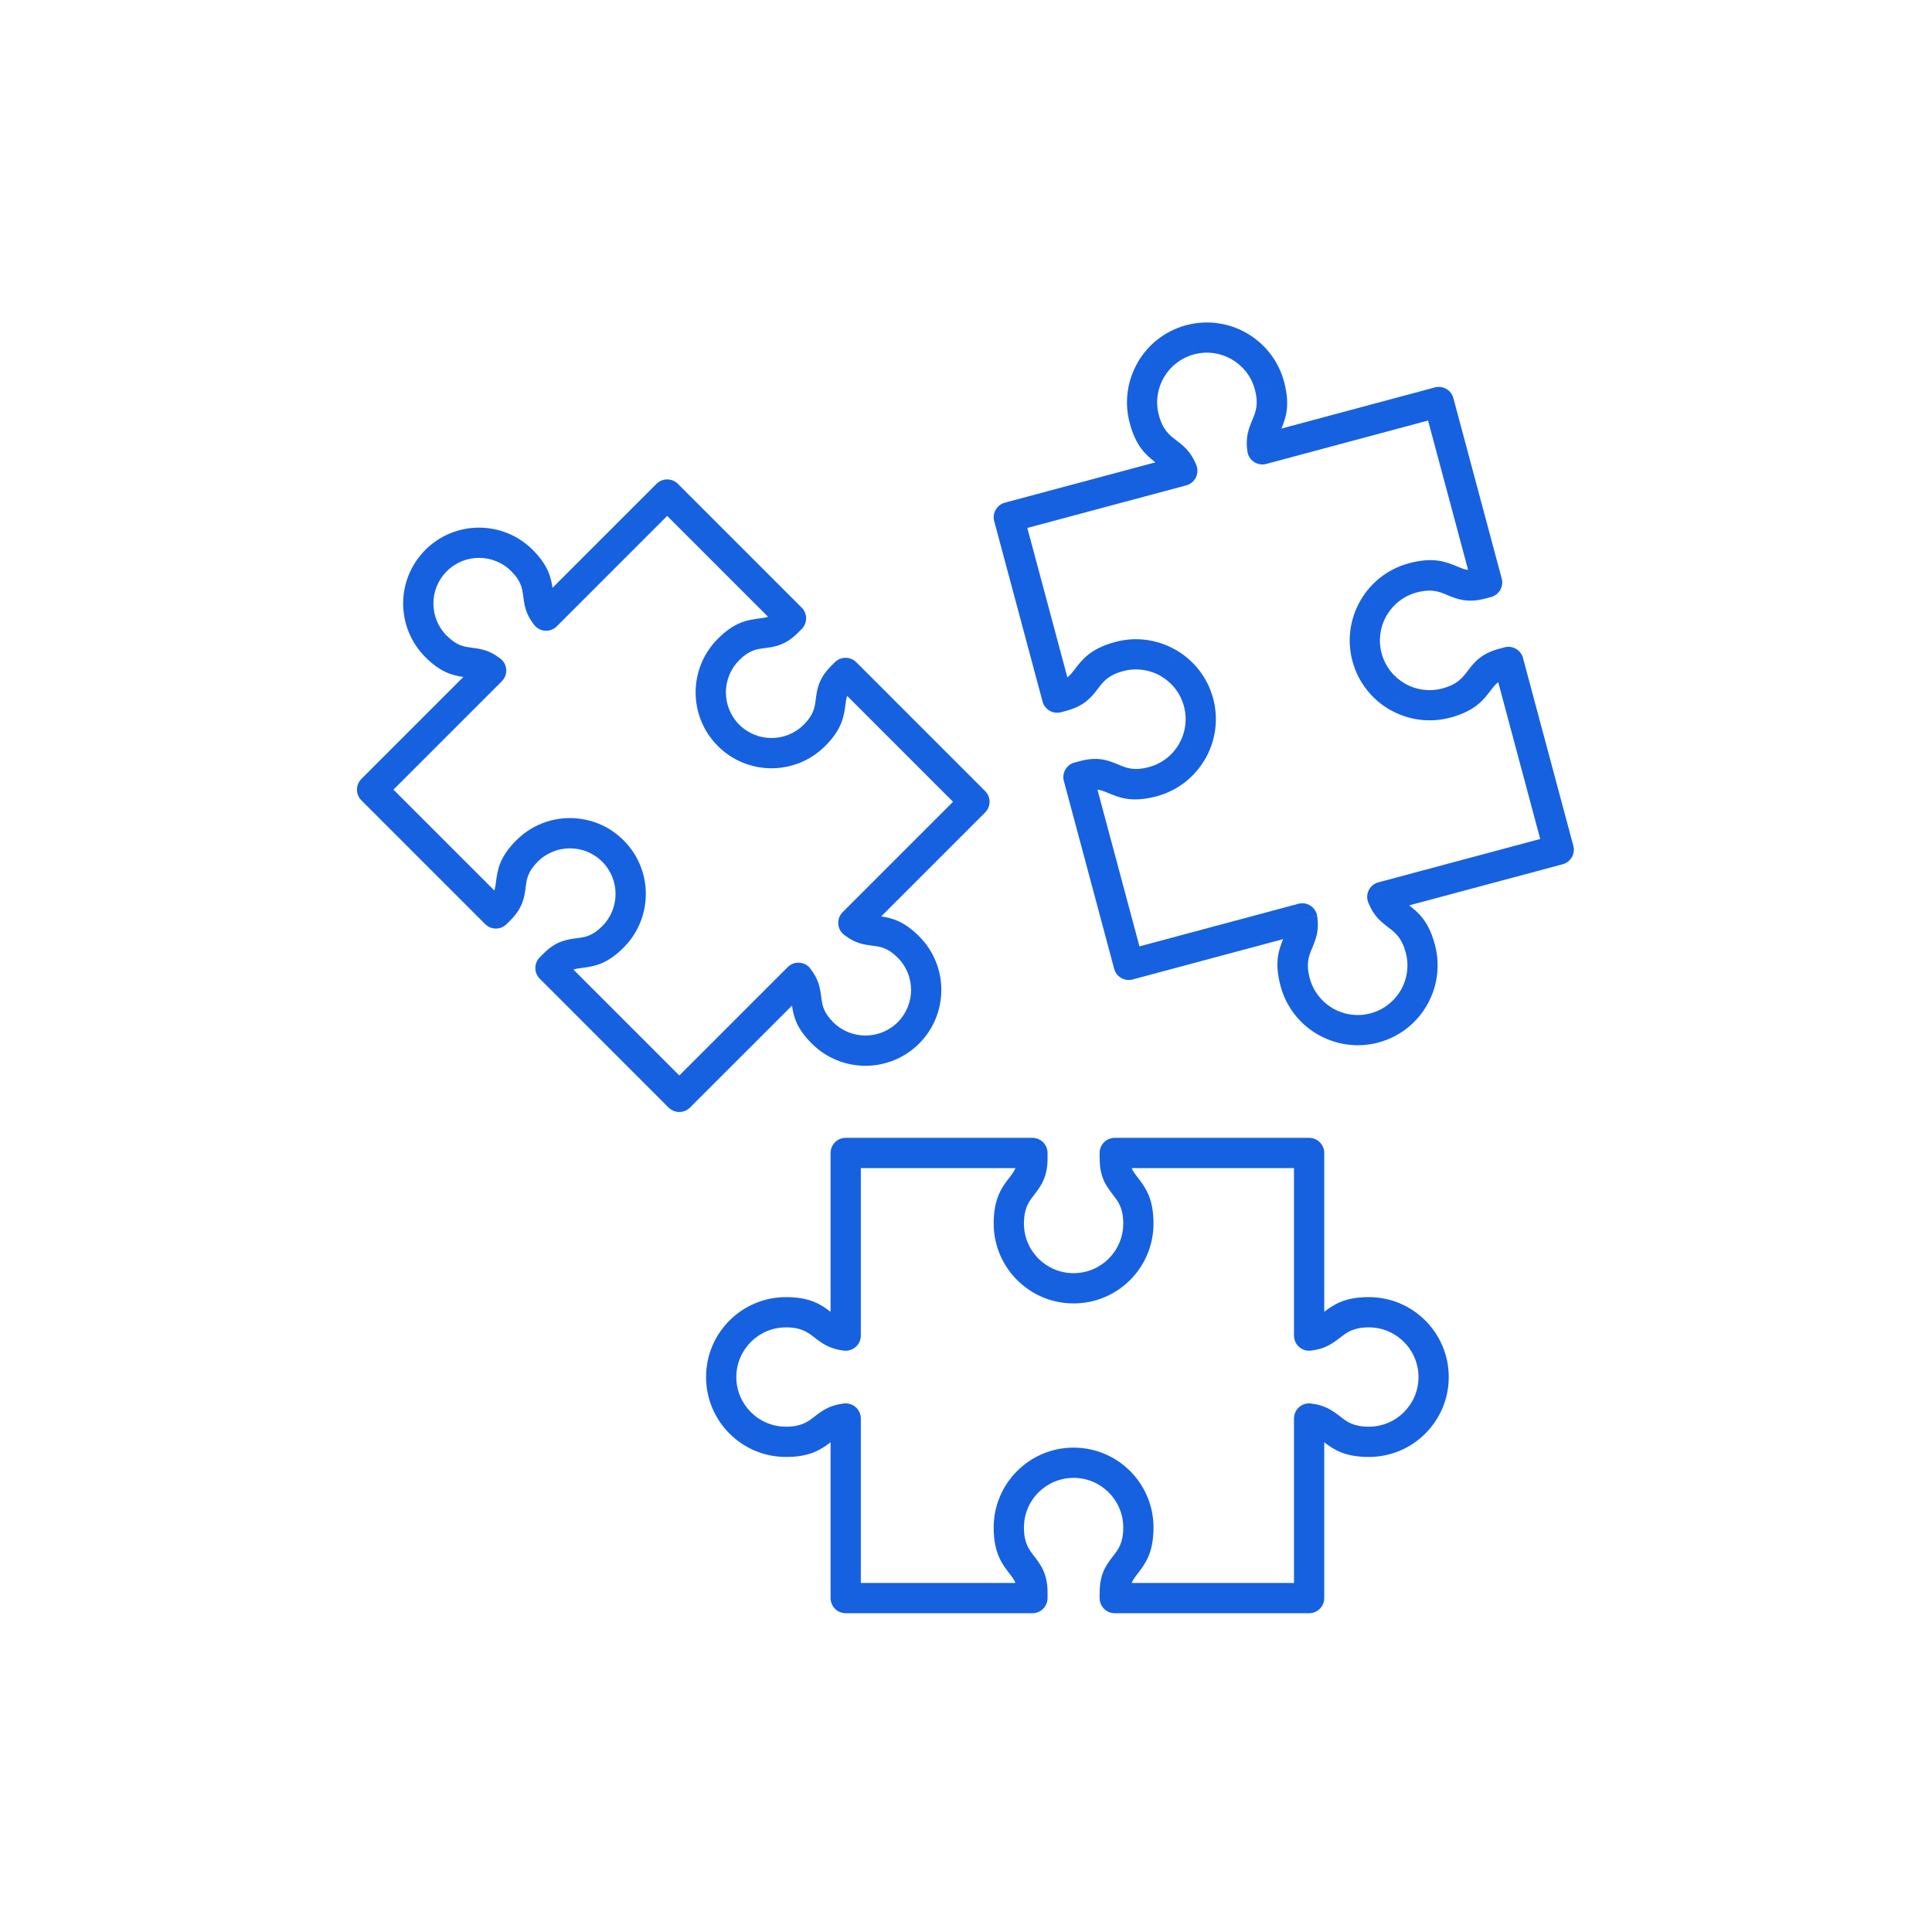
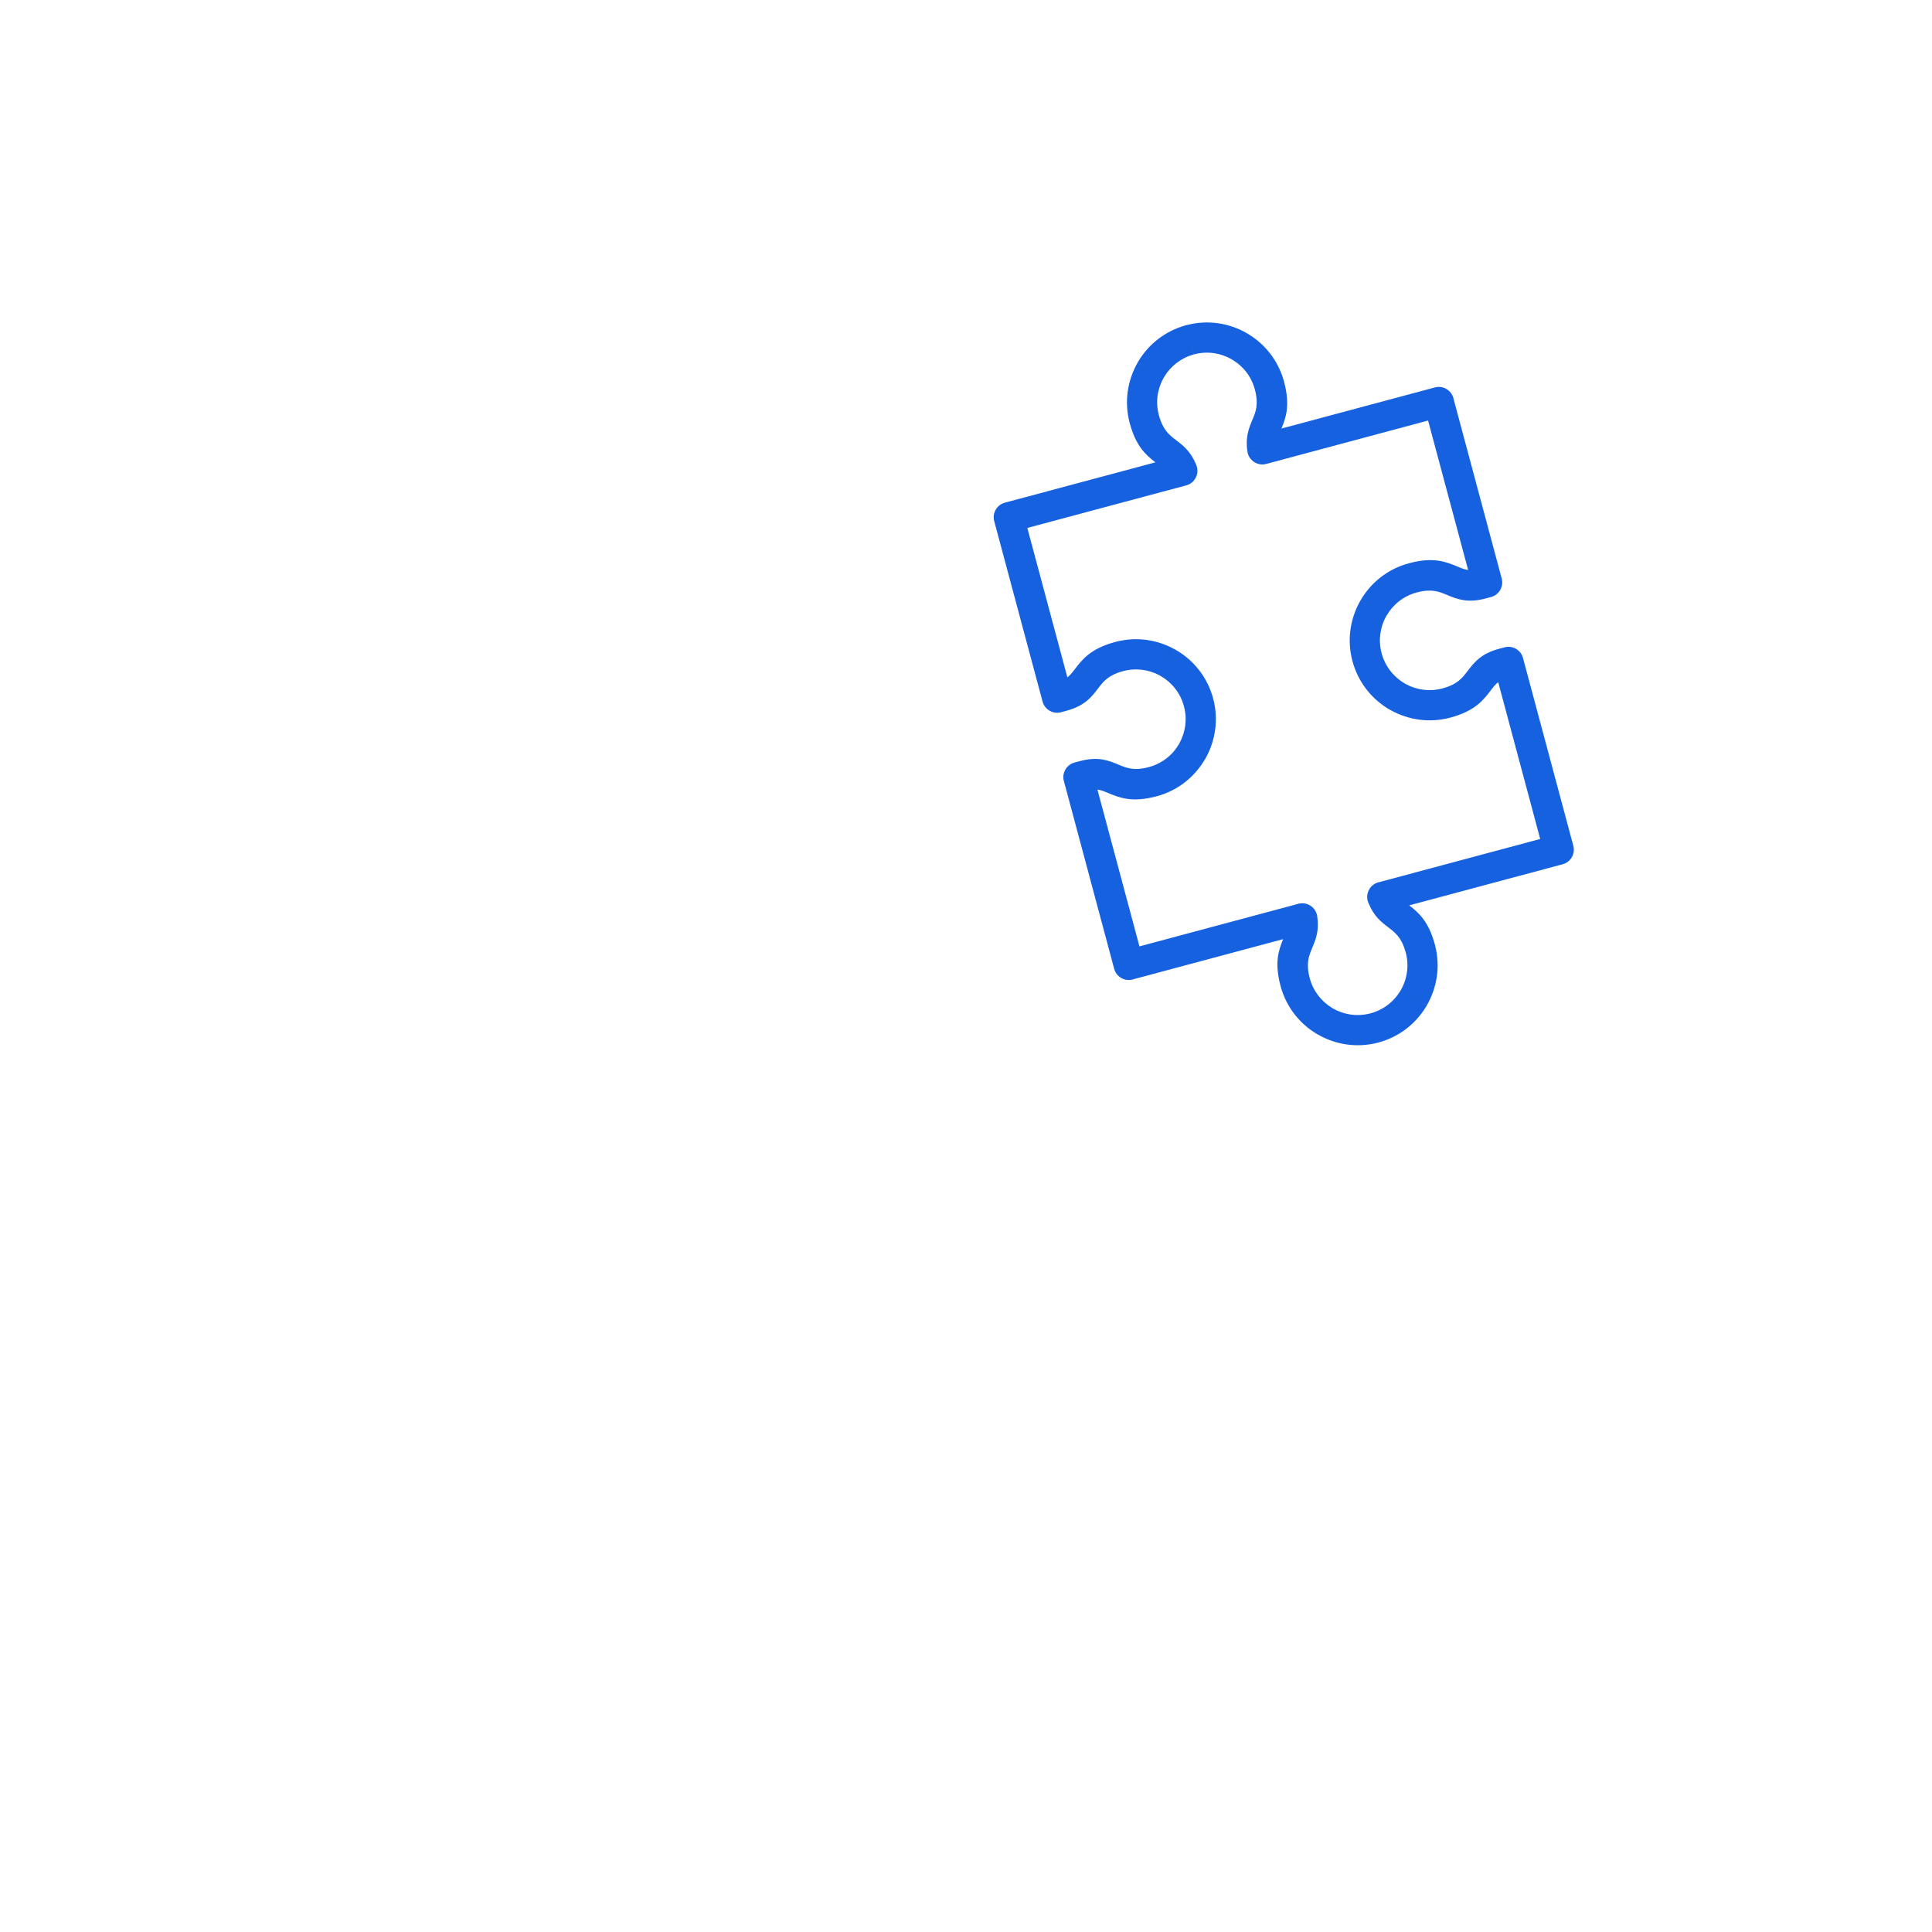
<svg xmlns="http://www.w3.org/2000/svg" width="300" zoomAndPan="magnify" viewBox="0 0 224.88 225" height="300" preserveAspectRatio="xMidYMid meet" version="1.0">
  <defs>
    <clipPath id="4b74e536e2">
      <path d="M 82 132 L 169 132 L 169 187.875 L 82 187.875 Z M 82 132 " clip-rule="nonzero" />
    </clipPath>
    <clipPath id="c124b5482c">
      <path d="M 115 37.207 L 183.719 37.207 L 183.719 122 L 115 122 Z M 115 37.207 " clip-rule="nonzero" />
    </clipPath>
    <clipPath id="271dba243e">
-       <path d="M 41.297 55 L 116 55 L 116 130 L 41.297 130 Z M 41.297 55 " clip-rule="nonzero" />
-     </clipPath>
+       </clipPath>
  </defs>
  <g clip-path="url(#4b74e536e2)">
-     <path fill="#1661e0" d="M 96.668 186.113 L 96.668 167.969 C 95.547 168.824 94.27 169.676 91.477 169.676 C 88.906 169.676 86.578 168.637 84.895 166.949 C 83.211 165.266 82.168 162.941 82.168 160.371 C 82.168 157.801 83.211 155.473 84.895 153.789 C 86.578 152.105 88.906 151.062 91.477 151.062 C 94.27 151.062 95.547 151.918 96.668 152.773 L 96.668 134.273 C 96.668 133.301 97.457 132.512 98.43 132.512 L 120.176 132.512 C 121.148 132.512 121.938 133.301 121.938 134.273 L 121.938 134.902 C 121.938 137.129 121.152 138.148 120.32 139.227 C 119.773 139.938 119.188 140.695 119.188 142.492 C 119.188 144.09 119.832 145.535 120.879 146.582 C 121.926 147.625 123.371 148.273 124.969 148.273 C 126.566 148.273 128.012 147.625 129.059 146.582 C 130.105 145.535 130.754 144.09 130.754 142.492 C 130.754 140.695 130.168 139.938 129.617 139.227 C 128.789 138.152 128.008 137.141 128.008 134.906 L 128 134.906 L 128 134.273 C 128 133.301 128.789 132.512 129.762 132.512 L 152.398 132.512 C 153.371 132.512 154.16 133.301 154.16 134.273 L 154.16 152.773 C 155.277 151.918 156.559 151.062 159.352 151.062 C 161.922 151.062 164.25 152.105 165.934 153.789 C 167.617 155.473 168.66 157.801 168.66 160.371 C 168.66 162.941 167.617 165.266 165.934 166.949 C 164.25 168.637 161.922 169.676 159.352 169.676 C 156.559 169.676 155.277 168.824 154.16 167.969 L 154.16 186.113 C 154.16 187.086 153.371 187.875 152.398 187.875 L 129.762 187.875 C 128.789 187.875 128 187.086 128 186.113 L 128 185.48 L 128.008 185.48 C 128.008 183.246 128.789 182.234 129.617 181.16 C 130.168 180.449 130.754 179.691 130.754 177.895 C 130.754 176.297 130.105 174.852 129.059 173.805 C 128.012 172.762 126.566 172.113 124.969 172.113 C 123.371 172.113 121.926 172.762 120.879 173.805 C 119.832 174.852 119.188 176.297 119.188 177.895 C 119.188 179.691 119.773 180.449 120.32 181.16 C 121.152 182.238 121.938 183.258 121.938 185.484 L 121.938 186.113 C 121.938 187.086 121.148 187.875 120.176 187.875 L 98.43 187.875 C 97.457 187.875 96.668 187.086 96.668 186.113 Z M 100.191 165.199 L 100.191 184.352 L 118.203 184.352 C 118.039 183.949 117.793 183.633 117.539 183.305 C 116.633 182.129 115.664 180.875 115.664 177.895 C 115.664 175.328 116.703 173 118.391 171.316 C 120.074 169.633 122.398 168.59 124.969 168.59 C 127.539 168.59 129.867 169.633 131.551 171.316 C 133.234 173 134.277 175.324 134.277 177.895 C 134.277 180.875 133.309 182.129 132.398 183.309 C 132.145 183.637 131.898 183.953 131.73 184.352 L 150.637 184.352 L 150.637 165.199 C 150.637 165.133 150.641 165.07 150.648 165.004 C 150.754 164.035 151.625 163.34 152.594 163.445 L 152.59 163.449 C 154.297 163.641 155.172 164.312 156.09 165.02 C 156.801 165.57 157.559 166.152 159.352 166.152 C 160.949 166.152 162.395 165.508 163.441 164.461 C 164.488 163.414 165.137 161.969 165.137 160.371 C 165.137 158.773 164.488 157.328 163.441 156.281 C 162.395 155.234 160.949 154.586 159.352 154.586 C 157.559 154.586 156.797 155.172 156.086 155.723 C 155.191 156.414 154.34 157.07 152.719 157.277 C 152.613 157.297 152.508 157.305 152.398 157.305 C 151.426 157.305 150.637 156.516 150.637 155.543 L 150.637 136.035 L 131.73 136.035 C 131.898 136.434 132.145 136.75 132.398 137.078 C 133.309 138.258 134.277 139.512 134.277 142.492 C 134.277 145.062 133.234 147.387 131.551 149.07 C 129.867 150.754 127.539 151.797 124.969 151.797 C 122.398 151.797 120.074 150.754 118.391 149.07 C 116.707 147.387 115.664 145.059 115.664 142.492 C 115.664 139.512 116.633 138.258 117.539 137.082 C 117.793 136.754 118.039 136.438 118.203 136.035 L 100.191 136.035 L 100.191 155.543 C 100.191 155.605 100.188 155.672 100.18 155.738 C 100.074 156.703 99.203 157.402 98.234 157.297 L 98.238 157.293 C 96.531 157.105 95.66 156.43 94.738 155.723 C 94.027 155.172 93.27 154.586 91.477 154.586 C 89.879 154.586 88.434 155.234 87.387 156.281 C 86.34 157.328 85.691 158.773 85.691 160.371 C 85.691 161.969 86.34 163.414 87.387 164.461 C 88.434 165.508 89.879 166.152 91.477 166.152 C 93.27 166.152 94.027 165.57 94.738 165.02 C 95.633 164.328 96.484 163.672 98.109 163.465 C 98.215 163.445 98.32 163.438 98.43 163.438 C 99.402 163.438 100.191 164.223 100.191 165.199 Z M 100.191 165.199 " fill-opacity="1" fill-rule="nonzero" />
-   </g>
+     </g>
  <g clip-path="url(#c124b5482c)">
    <path fill="#1661e0" d="M 117.059 58.516 L 134.5 53.844 C 133.383 52.984 132.23 51.973 131.504 49.266 C 130.844 46.789 131.246 44.277 132.438 42.215 L 133.957 43.086 L 132.434 42.207 C 132.457 42.168 132.48 42.129 132.504 42.09 C 133.688 40.113 135.598 38.566 137.988 37.898 C 138.02 37.887 138.051 37.879 138.082 37.871 L 138.098 37.867 L 138.125 37.859 L 138.133 37.855 C 138.152 37.852 138.168 37.848 138.184 37.848 C 140.633 37.219 143.109 37.629 145.145 38.805 C 147.18 39.98 148.773 41.918 149.453 44.352 C 149.465 44.387 149.473 44.418 149.48 44.449 L 149.484 44.461 L 149.492 44.492 L 149.496 44.5 C 149.5 44.516 149.5 44.531 149.504 44.547 C 150.195 47.195 149.707 48.625 149.176 49.91 L 167.043 45.121 C 167.984 44.867 168.949 45.426 169.203 46.367 C 169.211 46.395 169.215 46.426 169.223 46.453 L 174.828 67.375 L 174.828 67.371 C 175.082 68.312 174.523 69.277 173.586 69.531 C 173.555 69.539 173.527 69.543 173.496 69.551 L 172.977 69.691 C 170.816 70.27 169.637 69.777 168.383 69.254 C 167.551 68.906 166.66 68.535 164.934 68.996 C 163.391 69.41 162.16 70.41 161.422 71.691 L 161.422 71.695 C 161.398 71.734 161.375 71.773 161.348 71.812 C 160.664 73.07 160.441 74.586 160.844 76.082 C 161.258 77.625 162.258 78.855 163.539 79.598 L 163.539 79.594 C 163.582 79.617 163.621 79.645 163.66 79.668 C 164.918 80.355 166.434 80.574 167.93 80.172 C 169.656 79.711 170.242 78.945 170.789 78.23 C 171.613 77.148 172.391 76.129 174.543 75.551 L 175.152 75.391 L 175.152 75.387 C 176.094 75.137 177.059 75.691 177.312 76.633 C 177.32 76.66 177.324 76.691 177.332 76.723 L 183.168 98.496 C 183.422 99.438 182.863 100.402 181.922 100.652 C 181.895 100.66 181.863 100.668 181.836 100.676 L 164.055 105.438 C 165.168 106.297 166.324 107.309 167.047 110.016 L 167.051 110.016 C 167.059 110.047 167.066 110.082 167.074 110.113 C 167.699 112.559 167.289 115.035 166.117 117.07 L 164.594 116.195 L 166.121 117.078 C 166.098 117.117 166.074 117.156 166.047 117.191 C 164.852 119.199 162.902 120.758 160.469 121.41 L 160.469 121.414 C 160.438 121.422 160.402 121.43 160.371 121.438 C 157.926 122.062 155.449 121.652 153.414 120.477 L 154.289 118.957 L 153.406 120.484 C 153.367 120.461 153.328 120.438 153.293 120.41 C 151.285 119.215 149.727 117.266 149.074 114.832 C 148.348 112.121 148.84 110.672 149.375 109.371 L 131.852 114.066 L 131.852 114.07 C 130.91 114.32 129.945 113.766 129.695 112.824 C 129.688 112.797 129.68 112.766 129.672 112.738 L 123.84 90.961 L 123.836 90.961 C 123.586 90.02 124.141 89.055 125.082 88.805 C 125.109 88.797 125.141 88.789 125.168 88.781 L 125.695 88.641 C 127.848 88.066 129.027 88.559 130.281 89.082 C 131.113 89.43 132.004 89.801 133.73 89.336 C 135.281 88.922 136.508 87.926 137.246 86.648 L 138.77 87.52 L 137.242 86.641 C 137.258 86.609 137.277 86.582 137.297 86.551 C 137.996 85.289 138.227 83.762 137.82 82.25 C 137.41 80.707 136.41 79.477 135.129 78.738 L 135.125 78.738 C 135.082 78.715 135.043 78.691 135.004 78.664 C 133.75 77.98 132.234 77.758 130.734 78.16 C 129.008 78.621 128.426 79.387 127.879 80.102 C 127.055 81.188 126.277 82.203 124.117 82.781 L 123.512 82.945 C 122.574 83.199 121.605 82.641 121.355 81.703 C 121.348 81.672 121.34 81.641 121.332 81.613 L 115.727 60.695 C 115.473 59.754 116.031 58.789 116.973 58.539 C 117 58.531 117.031 58.523 117.059 58.516 Z M 137.629 54.824 L 138.086 56.527 L 119.582 61.484 L 124.246 78.887 C 124.59 78.621 124.832 78.301 125.086 77.969 C 125.984 76.793 126.945 75.535 129.828 74.762 C 132.242 74.113 134.691 74.484 136.723 75.605 C 136.777 75.629 136.832 75.656 136.887 75.688 L 136.008 77.215 L 136.887 75.695 C 138.949 76.883 140.555 78.859 141.223 81.34 C 141.871 83.773 141.496 86.238 140.359 88.277 C 140.34 88.32 140.316 88.363 140.293 88.402 L 140.289 88.398 L 140.289 88.402 L 140.285 88.398 C 139.094 90.465 137.117 92.074 134.641 92.734 C 131.758 93.508 130.301 92.898 128.934 92.328 C 128.547 92.168 128.176 92.012 127.746 91.953 L 132.641 110.215 L 151.051 105.281 C 151.141 105.25 151.234 105.23 151.332 105.215 C 152.293 105.066 153.191 105.727 153.34 106.691 L 151.598 106.957 L 153.34 106.695 C 153.598 108.387 153.176 109.402 152.727 110.473 C 152.379 111.305 152.008 112.195 152.473 113.922 C 152.875 115.43 153.84 116.637 155.078 117.383 C 155.109 117.398 155.141 117.414 155.168 117.434 L 155.168 117.441 C 156.426 118.164 157.957 118.418 159.477 118.031 C 159.531 118.016 159.582 118 159.641 117.988 C 161.109 117.574 162.289 116.625 163.02 115.406 C 163.035 115.375 163.051 115.344 163.07 115.316 L 163.078 115.316 C 163.801 114.059 164.055 112.527 163.672 111.008 C 163.652 110.953 163.637 110.898 163.625 110.84 C 163.16 109.18 162.41 108.605 161.703 108.066 C 160.816 107.391 159.973 106.746 159.352 105.25 C 159.297 105.145 159.254 105.031 159.223 104.914 C 158.969 103.973 159.527 103.008 160.465 102.754 L 160.922 104.457 L 160.469 102.758 L 179.312 97.707 L 174.422 79.449 C 174.078 79.711 173.836 80.031 173.582 80.363 C 172.684 81.543 171.723 82.801 168.84 83.574 C 166.426 84.219 163.977 83.852 161.941 82.727 C 161.887 82.703 161.832 82.676 161.777 82.645 L 162.66 81.117 L 161.777 82.641 C 159.719 81.449 158.109 79.473 157.445 76.992 C 156.797 74.578 157.168 72.129 158.289 70.094 C 158.312 70.039 158.34 69.984 158.371 69.934 L 159.898 70.812 L 158.379 69.934 C 159.566 67.871 161.543 66.262 164.023 65.598 C 166.906 64.824 168.363 65.434 169.73 66.004 C 170.117 66.164 170.488 66.32 170.918 66.379 L 166.254 48.977 L 147.5 54.004 C 147.41 54.031 147.316 54.055 147.223 54.07 C 146.258 54.215 145.359 53.555 145.215 52.594 L 146.953 52.328 L 145.215 52.59 C 144.953 50.898 145.379 49.883 145.824 48.812 C 146.168 47.992 146.531 47.117 146.102 45.438 C 146.094 45.414 146.086 45.387 146.078 45.363 L 146.082 45.363 L 146.082 45.359 L 147.406 45.008 L 147.781 44.906 L 146.082 45.359 C 145.668 43.816 144.668 42.586 143.383 41.848 C 142.125 41.117 140.59 40.867 139.07 41.25 C 139.047 41.258 139.02 41.266 138.996 41.273 L 138.996 41.27 L 138.633 39.922 L 138.539 39.57 L 138.992 41.27 C 137.488 41.676 136.277 42.637 135.535 43.875 C 135.52 43.906 135.5 43.938 135.484 43.969 L 135.48 43.965 L 135.48 43.969 L 135.477 43.965 C 134.738 45.246 134.488 46.812 134.906 48.359 C 135.367 50.086 136.133 50.668 136.848 51.215 C 137.746 51.898 138.598 52.551 139.223 54.07 C 139.266 54.164 139.305 54.266 139.332 54.371 C 139.582 55.309 139.027 56.277 138.086 56.527 Z M 169.223 46.453 C 169.418 47.367 168.867 48.281 167.957 48.523 M 173.496 69.551 C 173.312 69.59 173.125 69.598 172.945 69.582 M 181.836 100.676 C 180.926 100.871 180.012 100.316 179.766 99.406 M 129.672 112.738 C 129.477 111.824 130.031 110.91 130.941 110.668 M 117.059 58.516 C 117.973 58.32 118.887 58.871 119.129 59.781 " fill-opacity="1" fill-rule="nonzero" />
  </g>
  <g clip-path="url(#271dba243e)">
-     <path fill="#1661e0" d="M 42.039 90.703 L 53.902 78.84 C 52.633 78.656 51.254 78.305 49.48 76.531 C 47.754 74.805 46.891 72.543 46.891 70.285 C 46.891 68.023 47.754 65.762 49.48 64.035 C 51.207 62.309 53.469 61.449 55.727 61.449 C 57.988 61.449 60.25 62.309 61.977 64.035 C 63.75 65.809 64.102 67.188 64.285 68.457 L 76.395 56.348 C 77.082 55.66 78.199 55.66 78.887 56.348 L 93.305 70.766 C 93.992 71.453 93.992 72.566 93.305 73.258 L 93.293 73.27 L 92.887 73.672 C 91.387 75.176 90.172 75.332 88.879 75.496 C 88.066 75.602 87.195 75.715 86.031 76.879 C 84.996 77.918 84.477 79.277 84.477 80.637 C 84.477 81.996 84.996 83.355 86.031 84.395 C 87.07 85.43 88.43 85.949 89.789 85.949 C 91.148 85.949 92.508 85.43 93.547 84.395 C 94.711 83.227 94.824 82.359 94.93 81.543 C 95.094 80.254 95.25 79.039 96.75 77.539 L 97.168 77.121 L 98.414 78.367 L 97.168 77.121 C 97.859 76.434 98.973 76.434 99.66 77.121 L 99.672 77.129 L 114.668 92.129 C 115.355 92.816 115.355 93.93 114.668 94.617 L 114.656 94.633 L 102.559 106.73 C 103.824 106.914 105.203 107.266 106.98 109.039 C 108.703 110.766 109.566 113.023 109.566 115.285 C 109.566 117.547 108.703 119.809 106.98 121.535 C 105.254 123.258 102.992 124.121 100.73 124.121 C 98.469 124.121 96.207 123.258 94.484 121.535 C 92.707 119.762 92.355 118.383 92.176 117.113 L 80.297 128.988 C 79.609 129.676 78.496 129.676 77.809 128.988 L 77.793 128.977 L 62.801 113.98 C 62.113 113.293 62.113 112.18 62.801 111.488 L 63.219 111.07 C 64.719 109.57 65.934 109.414 67.223 109.25 C 68.039 109.145 68.906 109.031 70.074 107.867 C 71.109 106.828 71.629 105.469 71.629 104.109 C 71.629 102.75 71.109 101.391 70.074 100.352 C 69.035 99.316 67.676 98.797 66.316 98.797 C 64.957 98.797 63.598 99.316 62.559 100.352 C 61.395 101.52 61.281 102.387 61.176 103.199 C 61.012 104.492 60.855 105.707 59.352 107.211 L 58.934 107.625 L 58.938 107.625 C 58.246 108.312 57.133 108.312 56.445 107.625 L 42.027 93.207 C 41.34 92.52 41.34 91.402 42.027 90.715 Z M 58.383 79.34 L 45.762 91.961 L 57.508 103.707 C 57.613 103.395 57.652 103.082 57.695 102.762 C 57.875 101.359 58.07 99.859 60.066 97.863 C 61.793 96.137 64.055 95.273 66.316 95.273 C 68.578 95.273 70.84 96.137 72.562 97.863 C 74.289 99.586 75.152 101.848 75.152 104.109 C 75.152 106.371 74.289 108.633 72.562 110.359 C 70.562 112.355 69.066 112.551 67.664 112.73 C 67.344 112.773 67.031 112.812 66.719 112.918 L 79.055 125.25 L 91.648 112.656 C 91.703 112.602 91.758 112.551 91.82 112.5 C 92.578 111.895 93.688 112.016 94.297 112.773 L 92.918 113.875 L 94.289 112.781 C 95.316 114.066 95.449 115.102 95.594 116.195 C 95.695 117.008 95.809 117.879 96.973 119.043 C 98.012 120.082 99.371 120.598 100.73 120.598 C 102.09 120.598 103.449 120.082 104.488 119.043 C 105.523 118.008 106.043 116.645 106.043 115.285 C 106.043 113.926 105.523 112.566 104.488 111.531 C 103.324 110.363 102.453 110.254 101.637 110.148 C 100.574 110.012 99.566 109.879 98.34 108.938 C 98.246 108.875 98.156 108.805 98.074 108.723 C 97.387 108.035 97.387 106.918 98.074 106.23 L 110.93 93.375 L 98.598 81.039 C 98.492 81.352 98.453 81.664 98.41 81.984 C 98.23 83.387 98.035 84.887 96.039 86.883 L 96.035 86.883 C 94.312 88.609 92.051 89.473 89.789 89.473 C 87.527 89.473 85.266 88.609 83.543 86.883 C 81.816 85.16 80.953 82.898 80.953 80.637 C 80.953 78.375 81.816 76.113 83.543 74.387 C 85.539 72.391 87.035 72.195 88.441 72.016 C 88.762 71.973 89.074 71.934 89.387 71.828 L 77.641 60.082 L 64.809 72.914 C 64.758 72.969 64.699 73.02 64.641 73.07 C 63.883 73.676 62.773 73.555 62.164 72.797 L 62.168 72.793 C 61.141 71.512 61.008 70.473 60.867 69.375 C 60.762 68.562 60.648 67.691 59.484 66.527 C 58.449 65.488 57.086 64.969 55.727 64.969 C 54.367 64.969 53.008 65.488 51.973 66.527 C 50.934 67.562 50.414 68.922 50.414 70.285 C 50.414 71.645 50.934 73.004 51.973 74.039 C 53.137 75.203 54.004 75.316 54.82 75.422 C 55.863 75.559 56.859 75.688 58.07 76.598 C 58.18 76.668 58.285 76.75 58.383 76.848 C 59.07 77.535 59.07 78.652 58.383 79.34 Z M 58.383 79.34 " fill-opacity="1" fill-rule="nonzero" />
-   </g>
+     </g>
</svg>